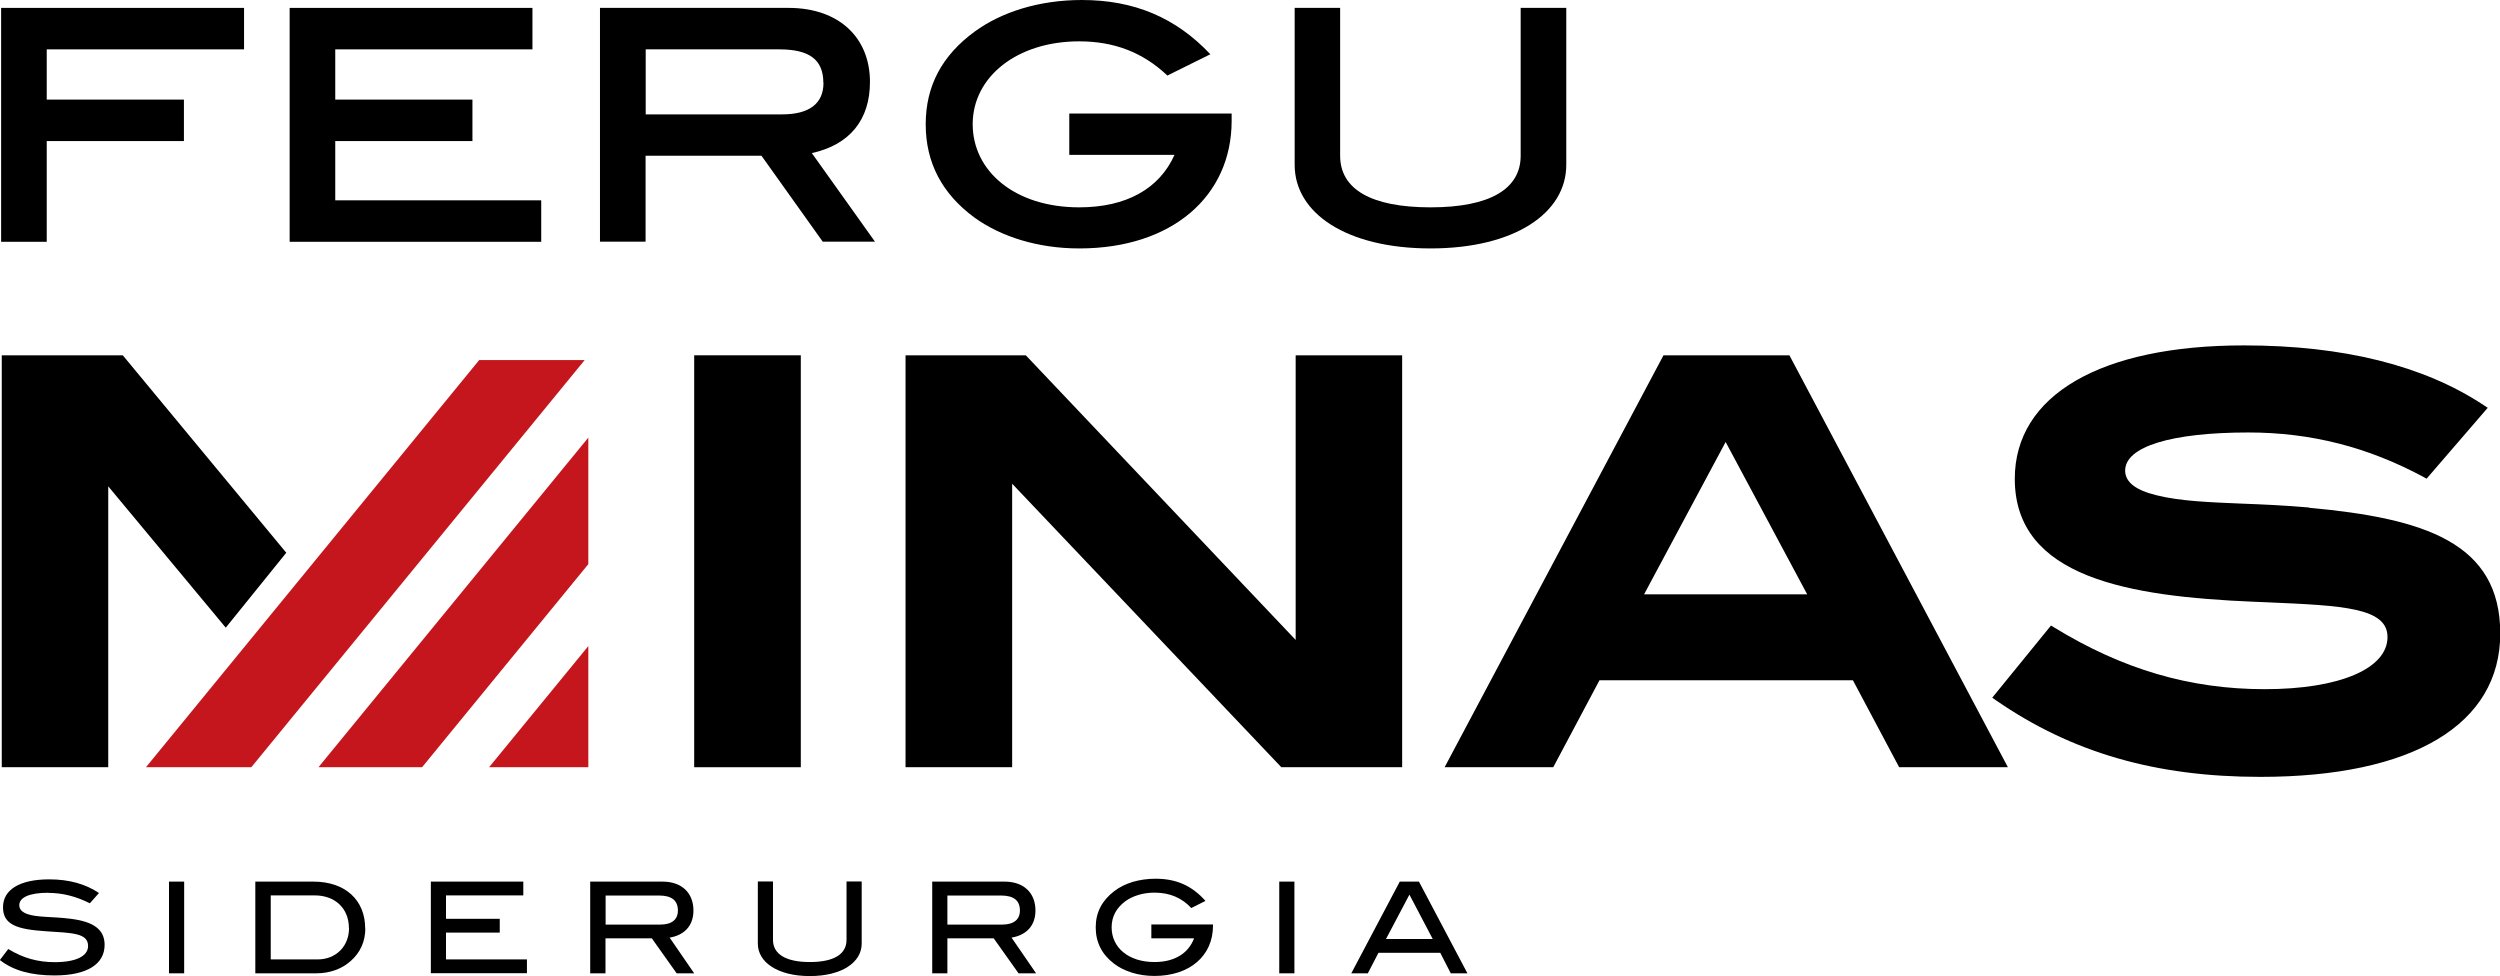
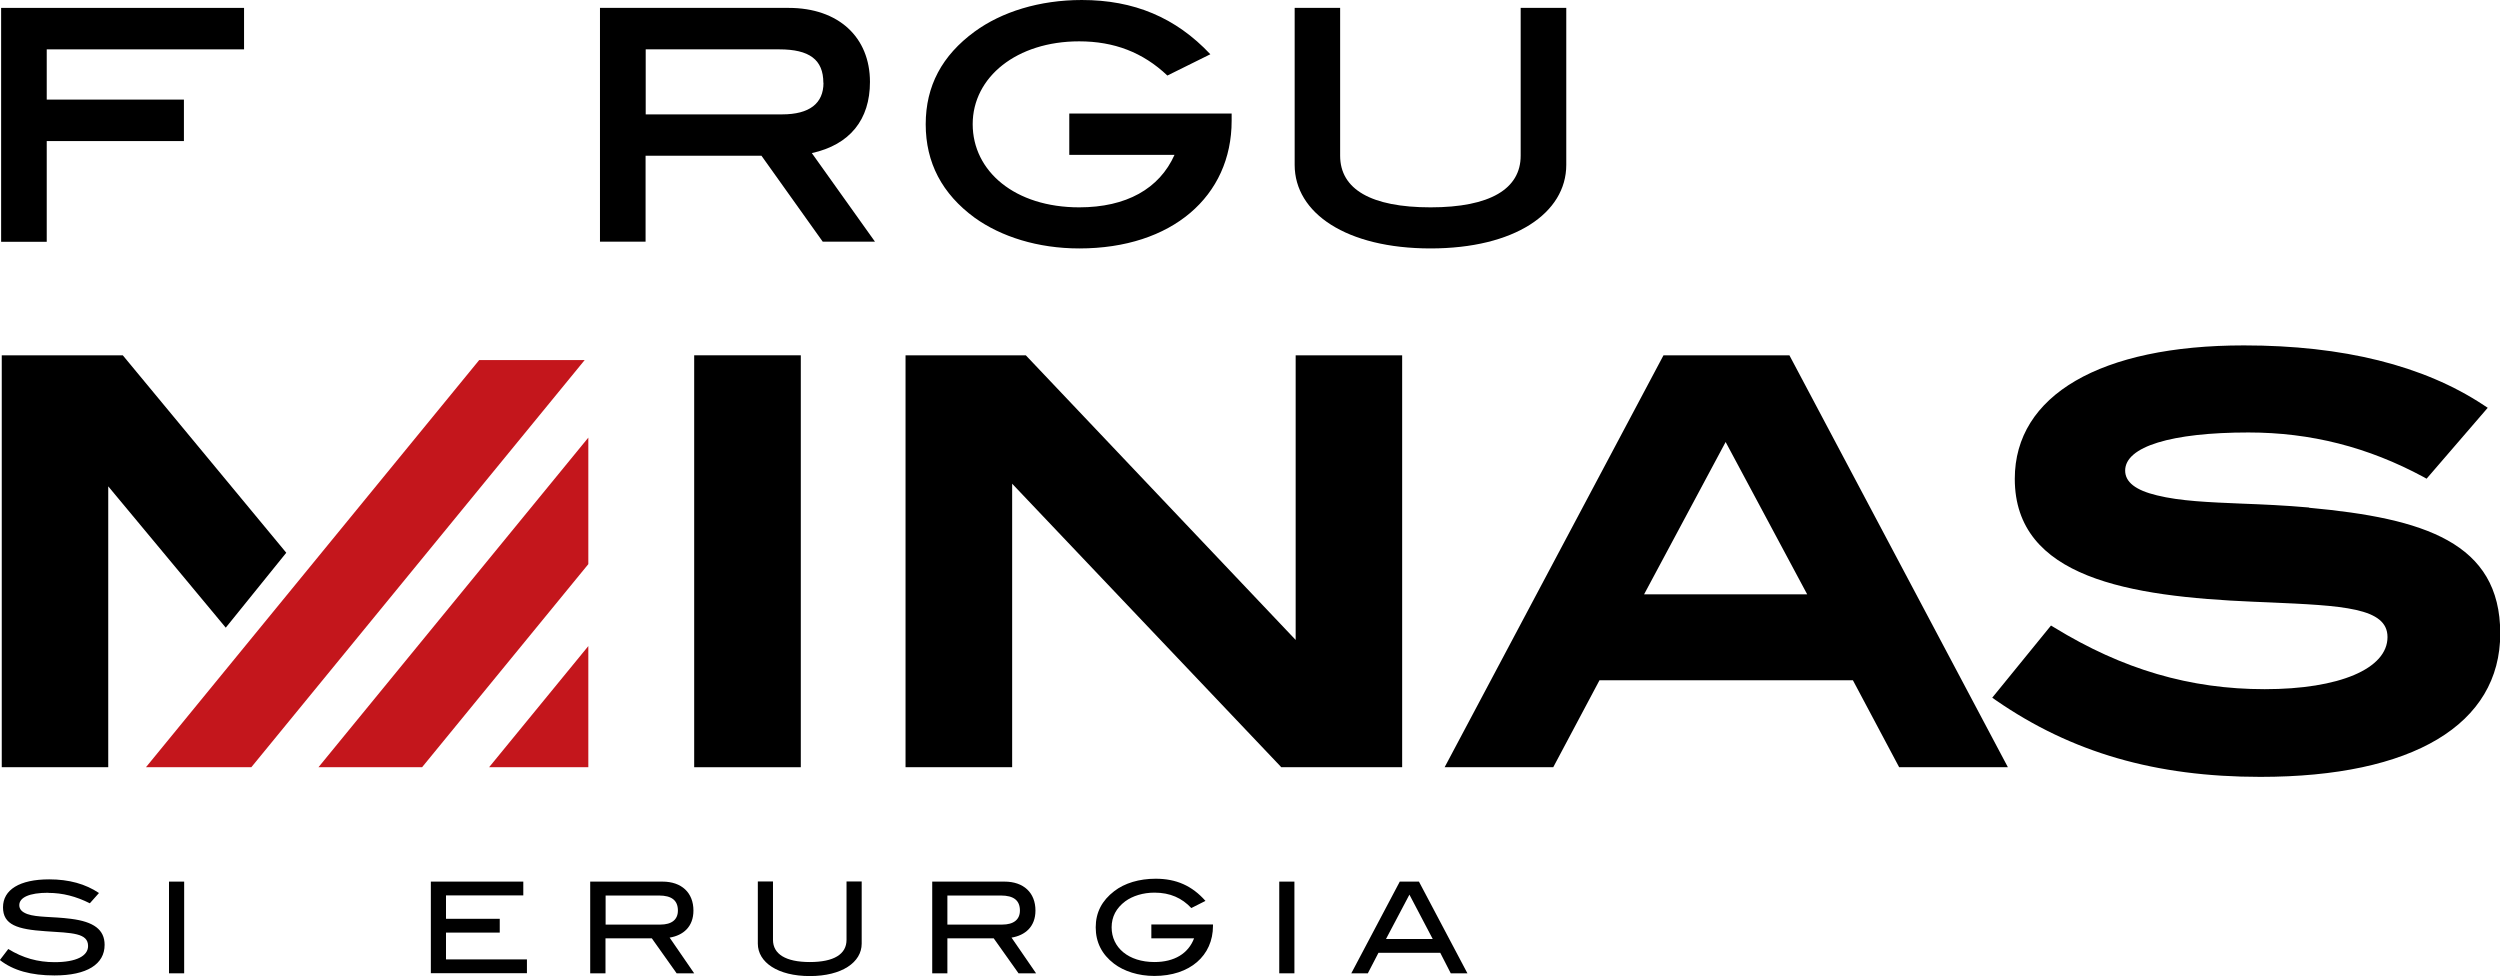
<svg xmlns="http://www.w3.org/2000/svg" viewBox="0 0 199.55 77.91">
  <defs>
    <style>.d{fill:#c4161c;}</style>
  </defs>
  <g id="a" />
  <g id="b">
    <g id="c">
      <g>
        <rect x="55.41" y="28.36" width="8.51" height="32.88" />
        <polygon points="103.42 51.08 81.88 28.36 72.28 28.36 72.28 61.24 80.79 61.24 80.79 38.61 102.18 61.14 102.27 61.24 111.92 61.24 111.92 28.36 103.42 28.36 103.42 51.08" />
        <path d="M132.78,28.36l-17.47,32.88h8.67l3.69-6.94h20.23l3.69,6.94h8.68l-17.44-32.88h-10.06Zm11.47,19.08h-13.02l6.51-12.16,6.51,12.16Z" />
        <path d="M184.31,40.51c-1.92-.17-3.74-.25-5.35-.31-2.64-.11-4.93-.2-6.79-.66-1.71-.41-2.54-1.06-2.54-1.98,0-1.91,3.68-3.04,9.84-3.04,4.97,0,9.54,1.16,13.99,3.56l.23,.13,4.88-5.66-.32-.21c-4.79-3.17-11.23-4.77-19.14-4.77-11.45,0-18.29,3.98-18.29,10.65,0,7.91,9.14,9.39,19.04,9.81l1.21,.05c5.93,.26,9.5,.42,9.5,2.77,0,2.53-3.85,4.16-9.8,4.16s-11.33-1.57-16.81-4.93l-.25-.15-4.69,5.76,.3,.21c6.04,4.17,12.74,6.11,21.1,6.11,12.17,0,19.15-4.18,19.15-11.45s-6.1-9.19-15.25-10.03Z" />
        <g>
          <path d="M3.73,3.94V7.95H14.68v3.31H3.73v8.04H.09V.63H19.48V3.94H3.73Z" />
-           <path d="M23.12,19.29V.63h19.38V3.94h-15.74V7.95h10.95v3.31h-10.95v4.73h16.44v3.31H23.12Z" />
          <path d="M65.67,19.29l-4.89-6.86h-9.25v6.86h-3.64V.63h15.06c3.98,0,6.49,2.34,6.49,5.91,0,3.01-1.6,5.01-4.64,5.68l5.04,7.07h-4.18Zm.05-12.68c0-1.85-1.12-2.67-3.51-2.67h-10.67v5.19h10.89c2.19,0,3.3-.88,3.3-2.52Z" />
          <path d="M98.31,9.64c0,6.03-4.77,10.19-12.16,10.19-3.31,0-6.25-.94-8.35-2.45-2.61-1.91-3.91-4.4-3.91-7.46s1.3-5.49,3.91-7.4c2.15-1.57,5.16-2.52,8.55-2.52,4.16,0,7.49,1.39,10.26,4.33l-3.43,1.7c-1.95-1.85-4.25-2.73-7.04-2.73-4.98,0-8.5,2.85-8.5,6.61s3.37,6.64,8.5,6.64c3.76,0,6.4-1.48,7.61-4.19h-8.4v-3.3h12.96v.57Z" />
          <path d="M114.19,19.83c-6.72,0-10.85-2.82-10.85-6.67V.63h3.63V12.43c0,2.67,2.46,4.12,7.22,4.12s7.19-1.48,7.19-4.12V.63h3.64V13.16c0,3.85-4.13,6.67-10.84,6.67Z" />
        </g>
        <g>
          <path d="M3.85,71.26c-1.52,0-2.31,.38-2.31,.99,0,.33,.21,.55,.64,.71,.79,.28,1.99,.19,3.48,.38,1.82,.23,2.69,.86,2.69,2.08,0,1.54-1.4,2.44-4,2.44-1.86,0-3.29-.39-4.36-1.23l.67-.88c1.17,.72,2.36,1.05,3.7,1.05,1.74,0,2.67-.5,2.67-1.29,0-1.04-1.25-1.04-3.4-1.18-2.25-.15-3.39-.51-3.39-1.91s1.32-2.23,3.69-2.23c1.58,0,2.9,.37,3.97,1.09l-.73,.82c-1.1-.55-2.17-.83-3.32-.83Z" />
          <path d="M13.49,77.69v-7.32h1.21v7.32h-1.21Z" />
-           <path d="M29.16,74.11c0,1.03-.4,1.93-1.18,2.61-.71,.63-1.67,.97-2.73,.97h-4.87v-7.32h4.63c2.56,0,4.14,1.48,4.14,3.74Zm-1.31-.03c0-1.56-1.09-2.61-2.73-2.61h-3.51v5.11h3.75c1.45,0,2.5-1.04,2.5-2.5Z" />
          <path d="M34.39,77.69v-7.32h7.38v1.1h-6.17v1.87h4.29v1.1h-4.29v2.14h6.46v1.1h-7.66Z" />
          <path d="M54.01,77.69l-1.98-2.79h-3.7v2.79h-1.22v-7.32h5.77c1.53,0,2.47,.89,2.47,2.31,0,1.29-.81,1.98-1.9,2.16l1.96,2.85h-1.41Zm.1-5.01c0-.81-.5-1.2-1.51-1.2h-4.26v2.32h4.37c.91,0,1.4-.4,1.4-1.12Z" />
          <path d="M64.64,77.91c-2.56,0-4.15-1.1-4.15-2.59v-4.96h1.21v4.66c0,1.13,1.01,1.77,2.94,1.77s2.93-.63,2.93-1.77v-4.66h1.21v4.96c0,1.49-1.58,2.59-4.14,2.59Z" />
          <path d="M81.3,77.69l-1.98-2.79h-3.7v2.79h-1.21v-7.32h5.77c1.53,0,2.47,.89,2.47,2.31,0,1.29-.82,1.98-1.91,2.16l1.96,2.85h-1.41Zm.11-5.01c0-.81-.5-1.2-1.52-1.2h-4.27v2.32h4.38c.91,0,1.41-.4,1.41-1.12Z" />
          <path d="M92.14,77.9c-1.27,0-2.42-.37-3.22-.98-.97-.74-1.46-1.71-1.46-2.9s.5-2.14,1.48-2.89c.83-.64,1.99-.99,3.31-.99,1.64,0,2.9,.56,3.97,1.77l-1.13,.57c-.74-.79-1.68-1.23-2.94-1.23-.91,0-1.74,.26-2.33,.69-.72,.54-1.09,1.23-1.09,2.08,0,1.62,1.35,2.77,3.42,2.77,1.59,0,2.7-.68,3.16-1.89h-3.41v-1.11h4.92v.11c0,2.38-1.84,4-4.68,4Z" />
          <path d="M102.11,77.69v-7.32h1.21v7.32h-1.21Z" />
          <path d="M115.8,77.69l-.84-1.64h-4.93l-.85,1.64h-1.32l3.87-7.32h1.53l3.87,7.32h-1.33Zm-3.3-6.28l-1.87,3.54h3.73l-1.86-3.54Z" />
        </g>
        <polygon points="8.64 38.82 18.02 50.1 22.85 44.12 9.8 28.36 .14 28.36 .14 61.24 8.64 61.24 8.64 38.82" />
        <g>
          <polygon class="d" points="46.96 34.93 25.42 61.24 33.69 61.24 46.96 45.03 46.96 34.93" />
          <polygon class="d" points="46.96 51.57 39.04 61.24 46.96 61.24 46.96 51.57" />
          <polygon class="d" points="38.25 28.74 11.65 61.24 20.06 61.24 46.67 28.74 38.25 28.74" />
        </g>
      </g>
    </g>
  </g>
</svg>